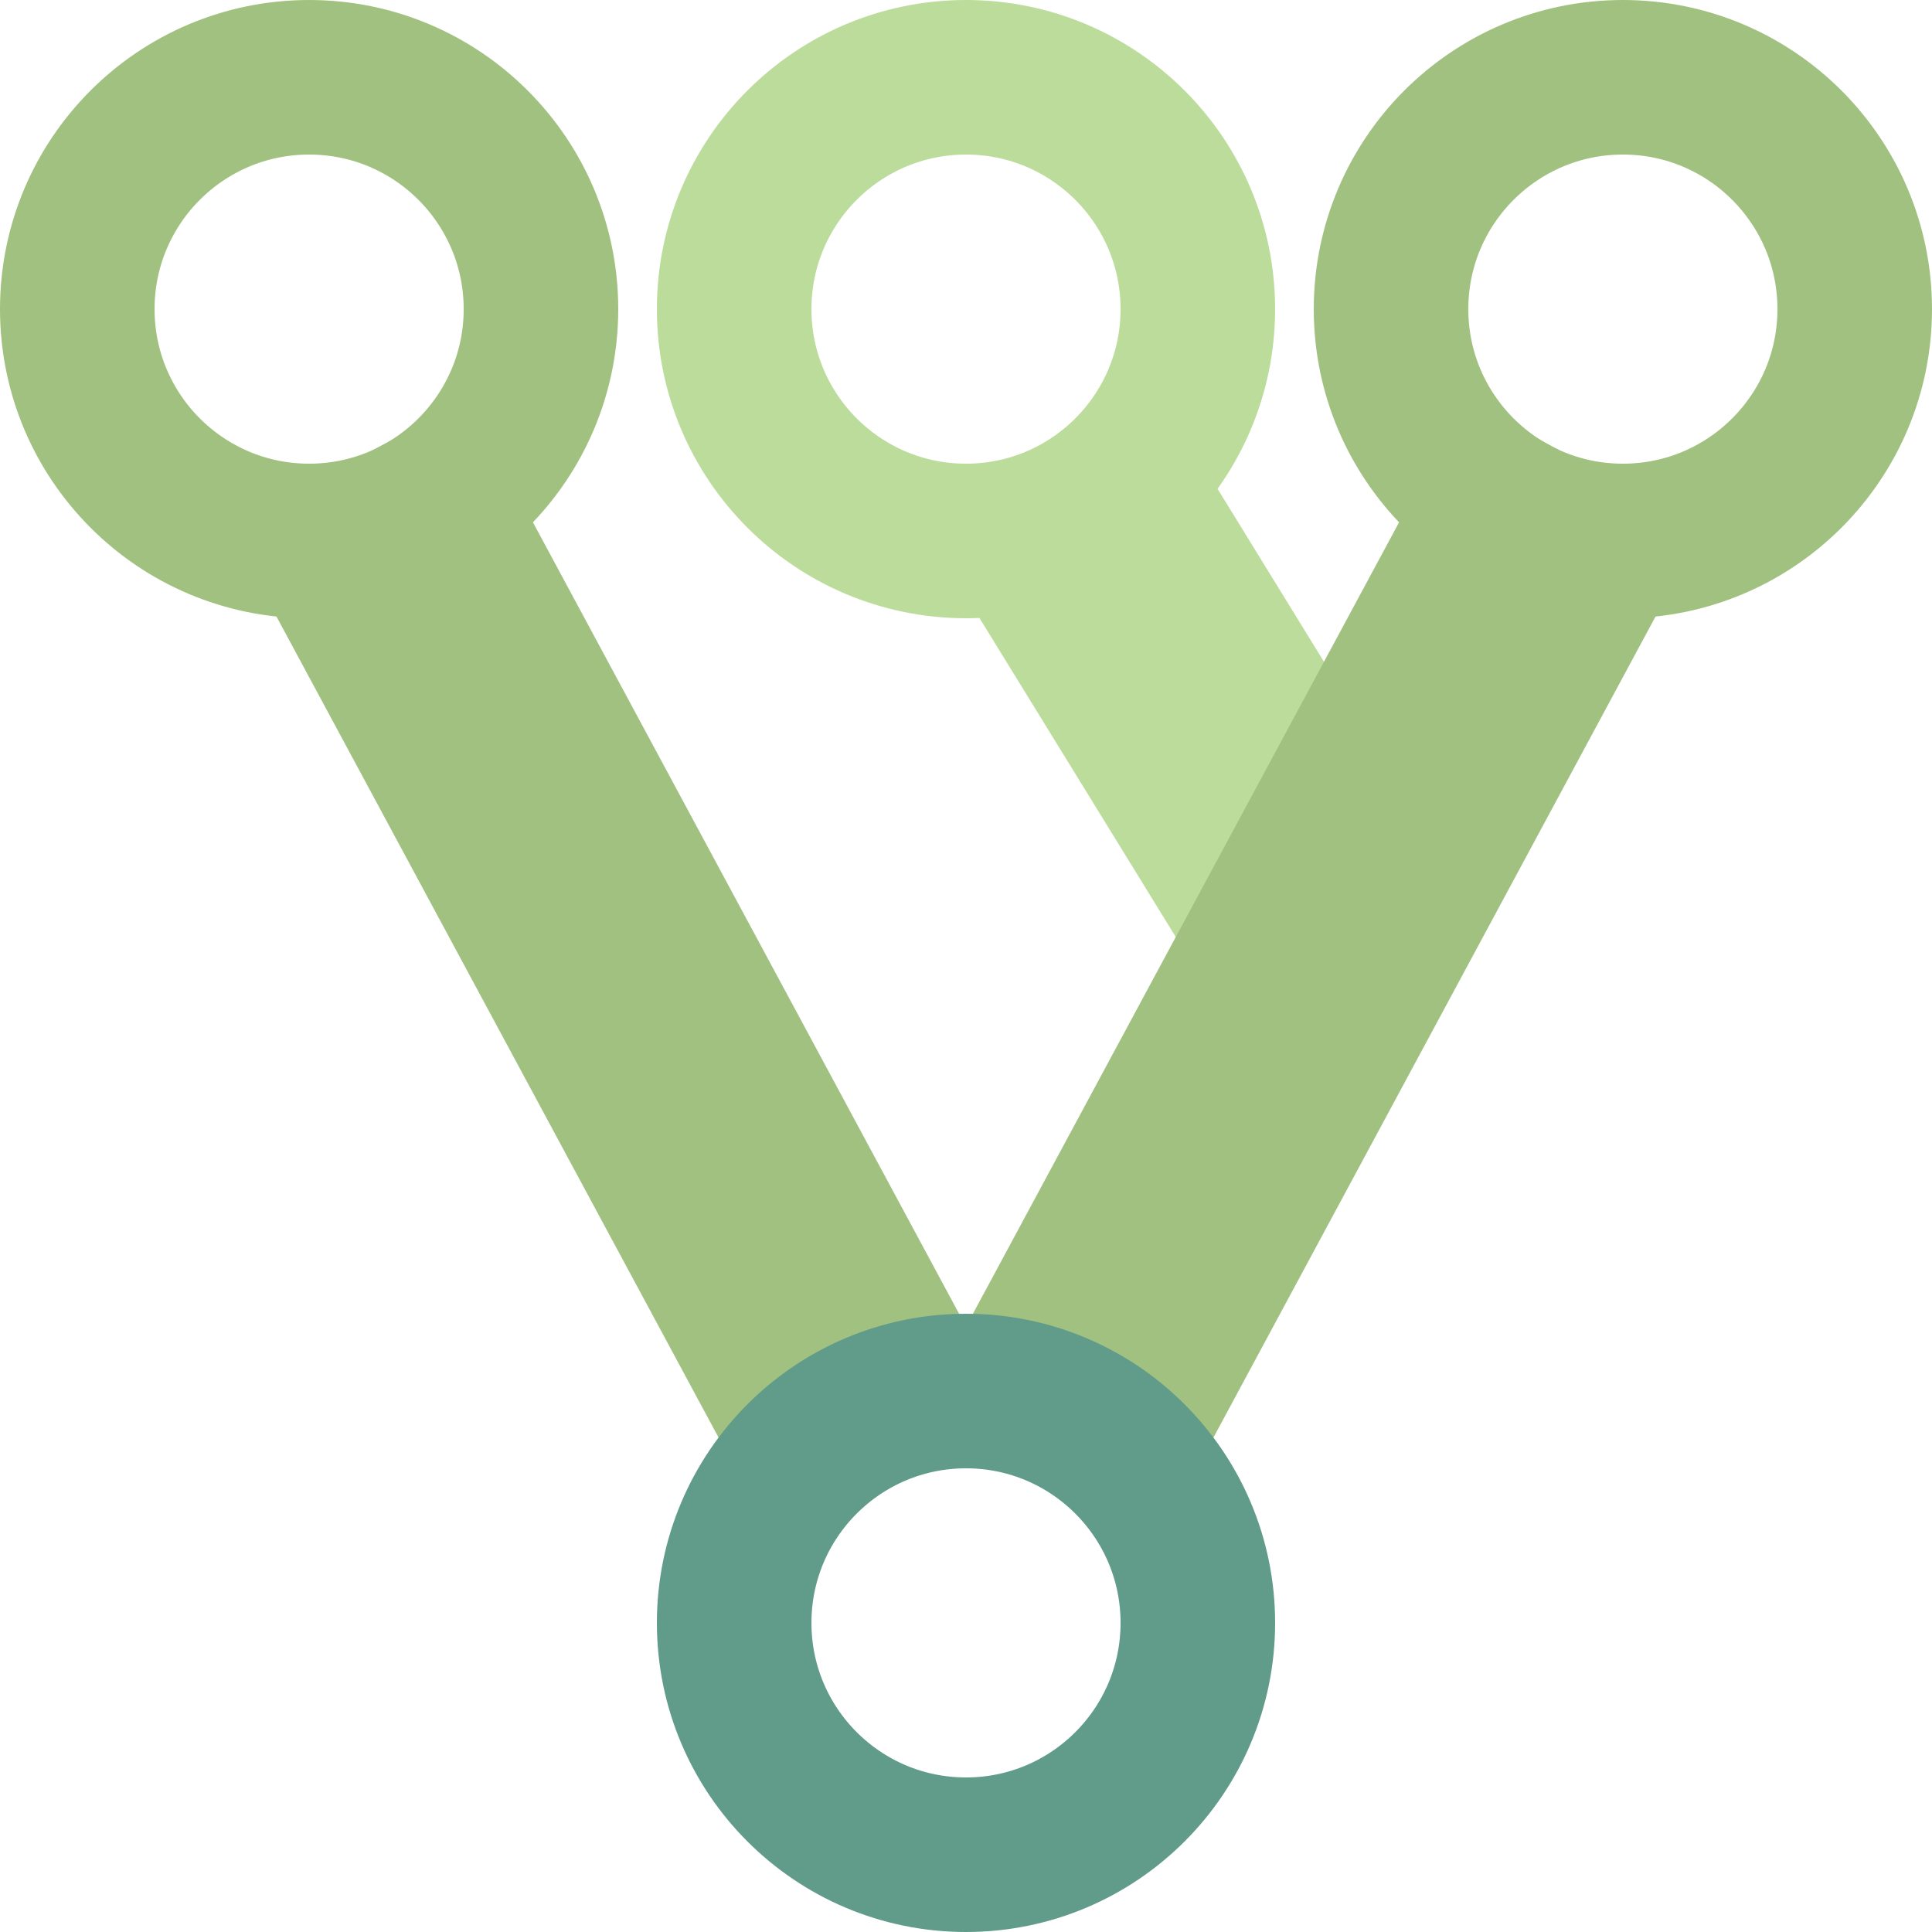
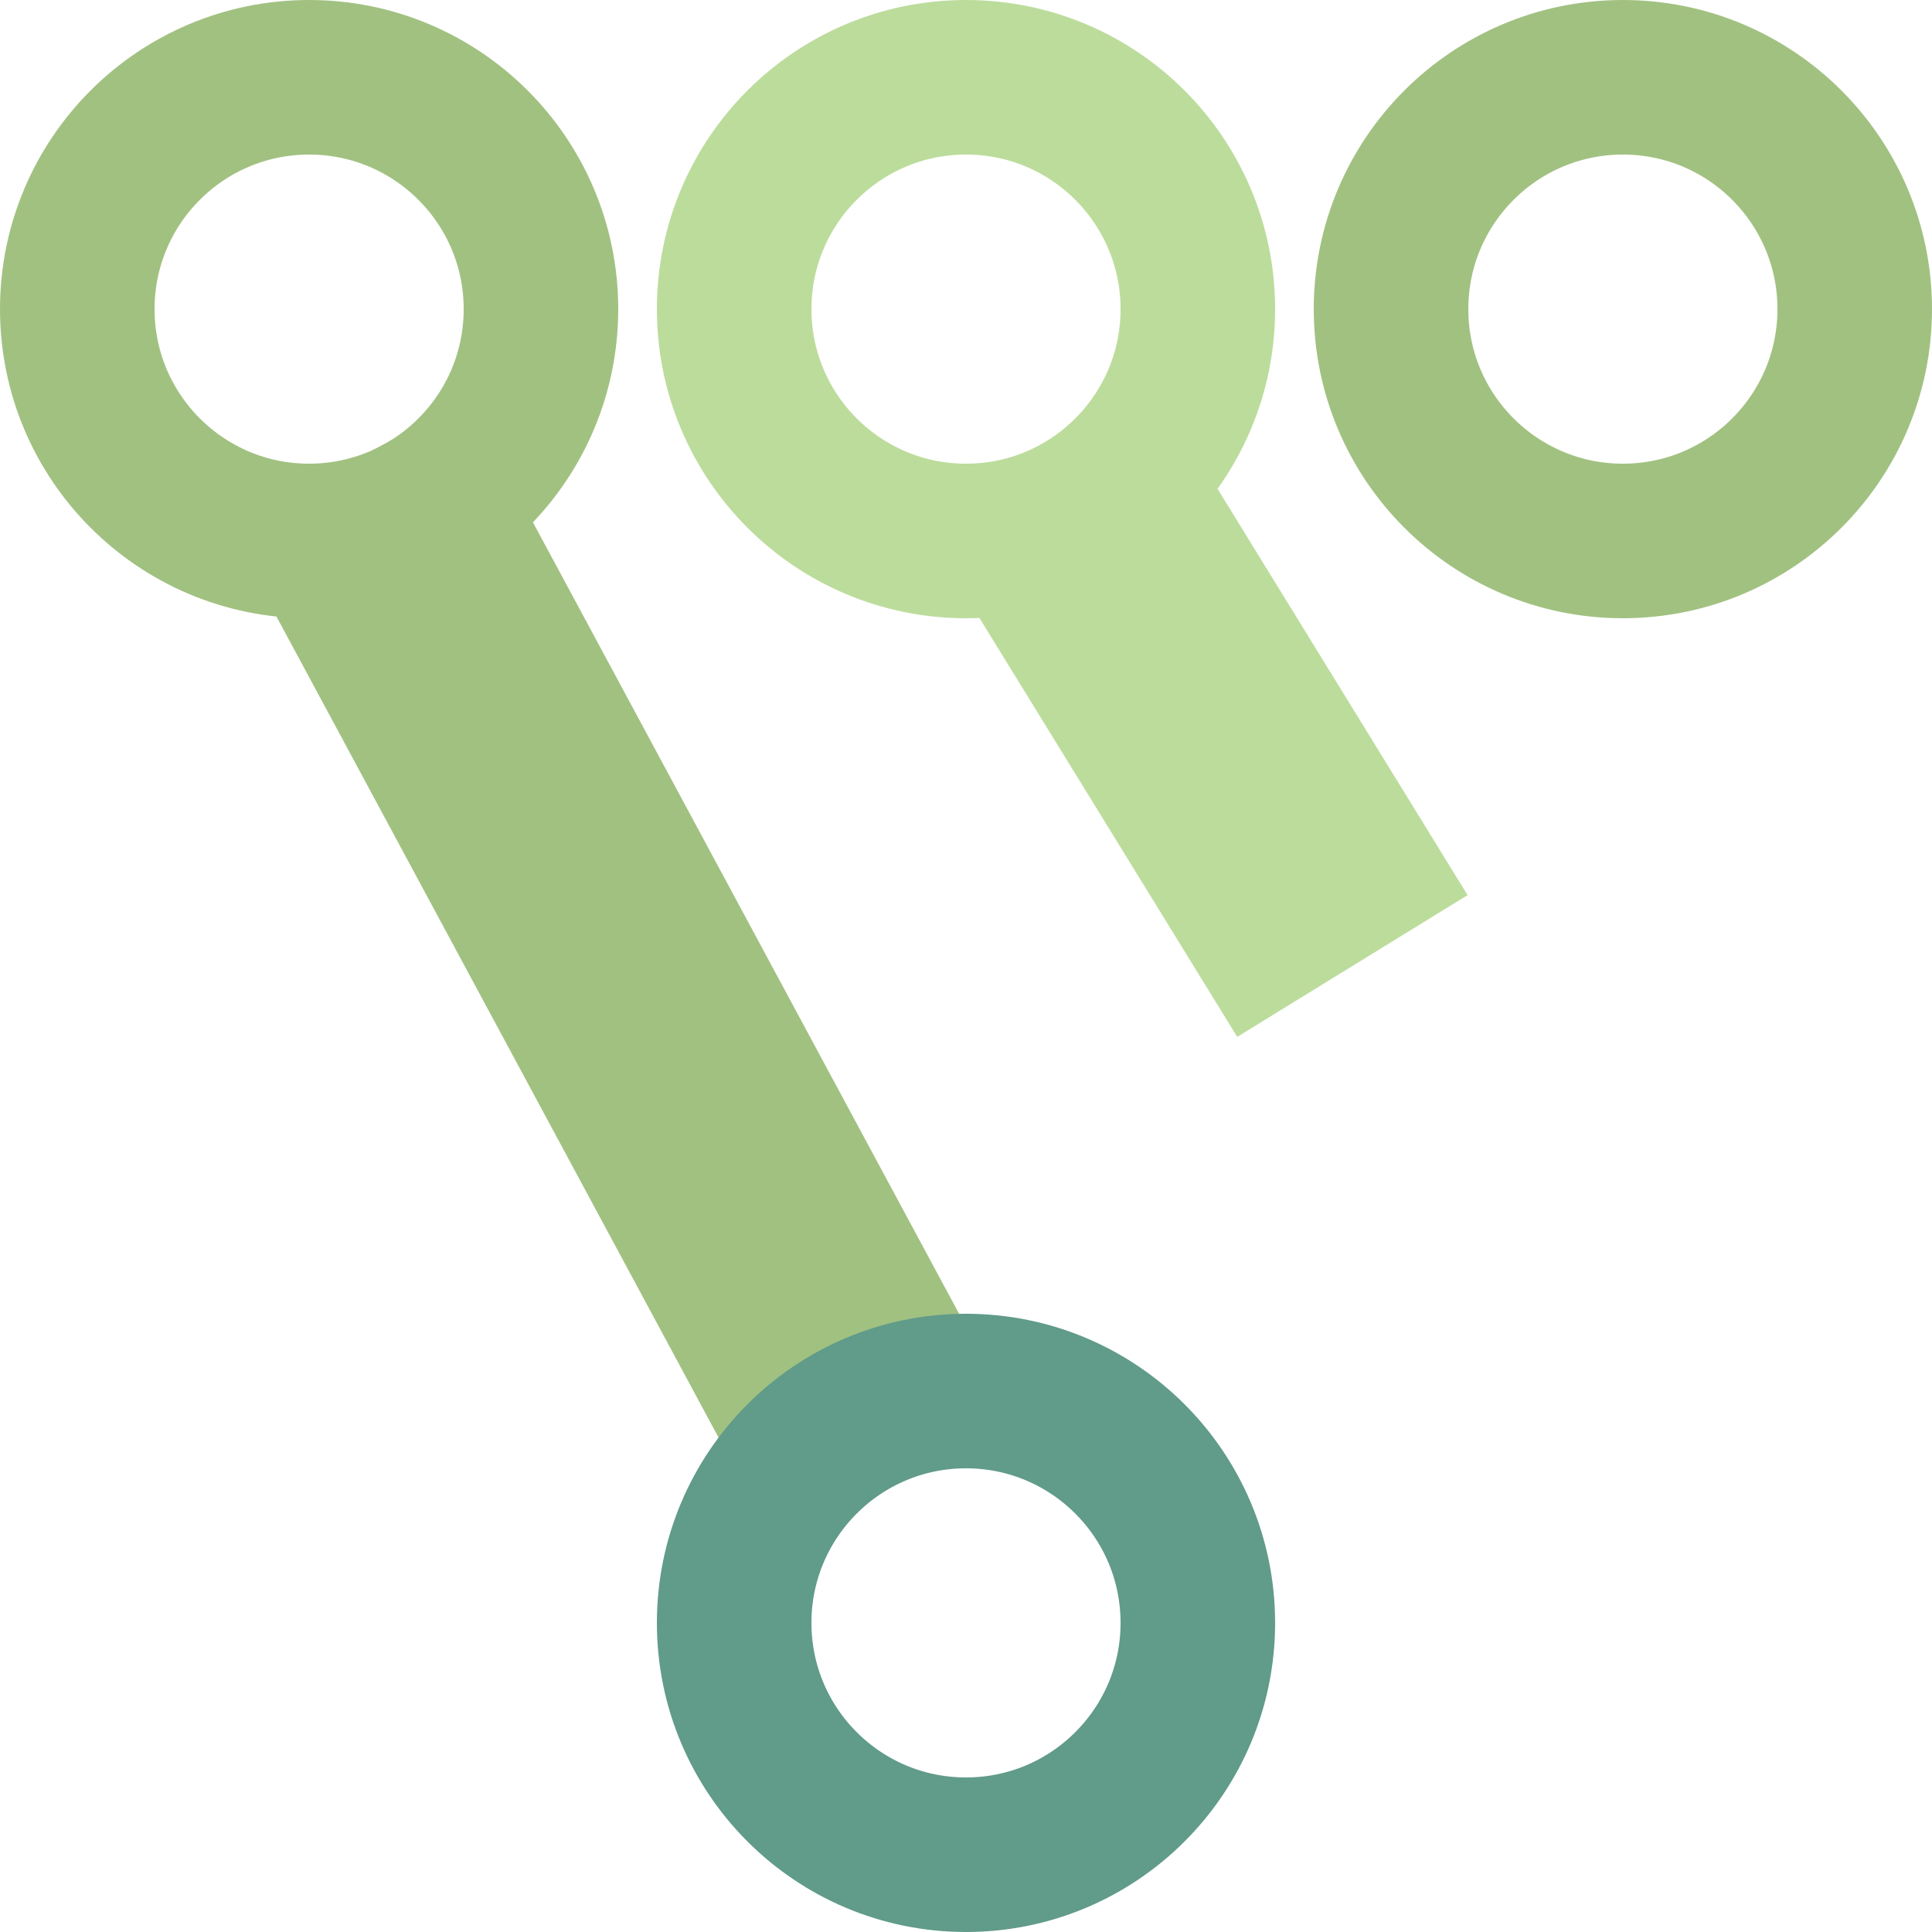
<svg xmlns="http://www.w3.org/2000/svg" viewBox="0 0 100 100">
  <line stroke-width="14" x1="18" x2="46" y1="24" y2="76" stroke="#A1C181" />
  <line stroke-width="14" x1="54" x2="70" y1="24" y2="50" stroke="#BCDC9C" />
-   <line stroke-width="14" x1="82" x2="54" y1="24" y2="76" stroke="#A1C181" />
  <ellipse cx="50" cy="84" rx="12" ry="12" stroke-width="8" stroke="#619B8A" fill="none" />
  <ellipse cx="16" cy="16" rx="12" ry="12" stroke-width="8" stroke="#A1C181" fill="none" />
  <ellipse cx="84" cy="16" rx="12" ry="12" stroke-width="8" stroke="#A1C181" fill="none" />
  <ellipse cx="50" cy="16" rx="12" ry="12" stroke-width="8" stroke="#BCDC9C" fill="none" />
</svg>